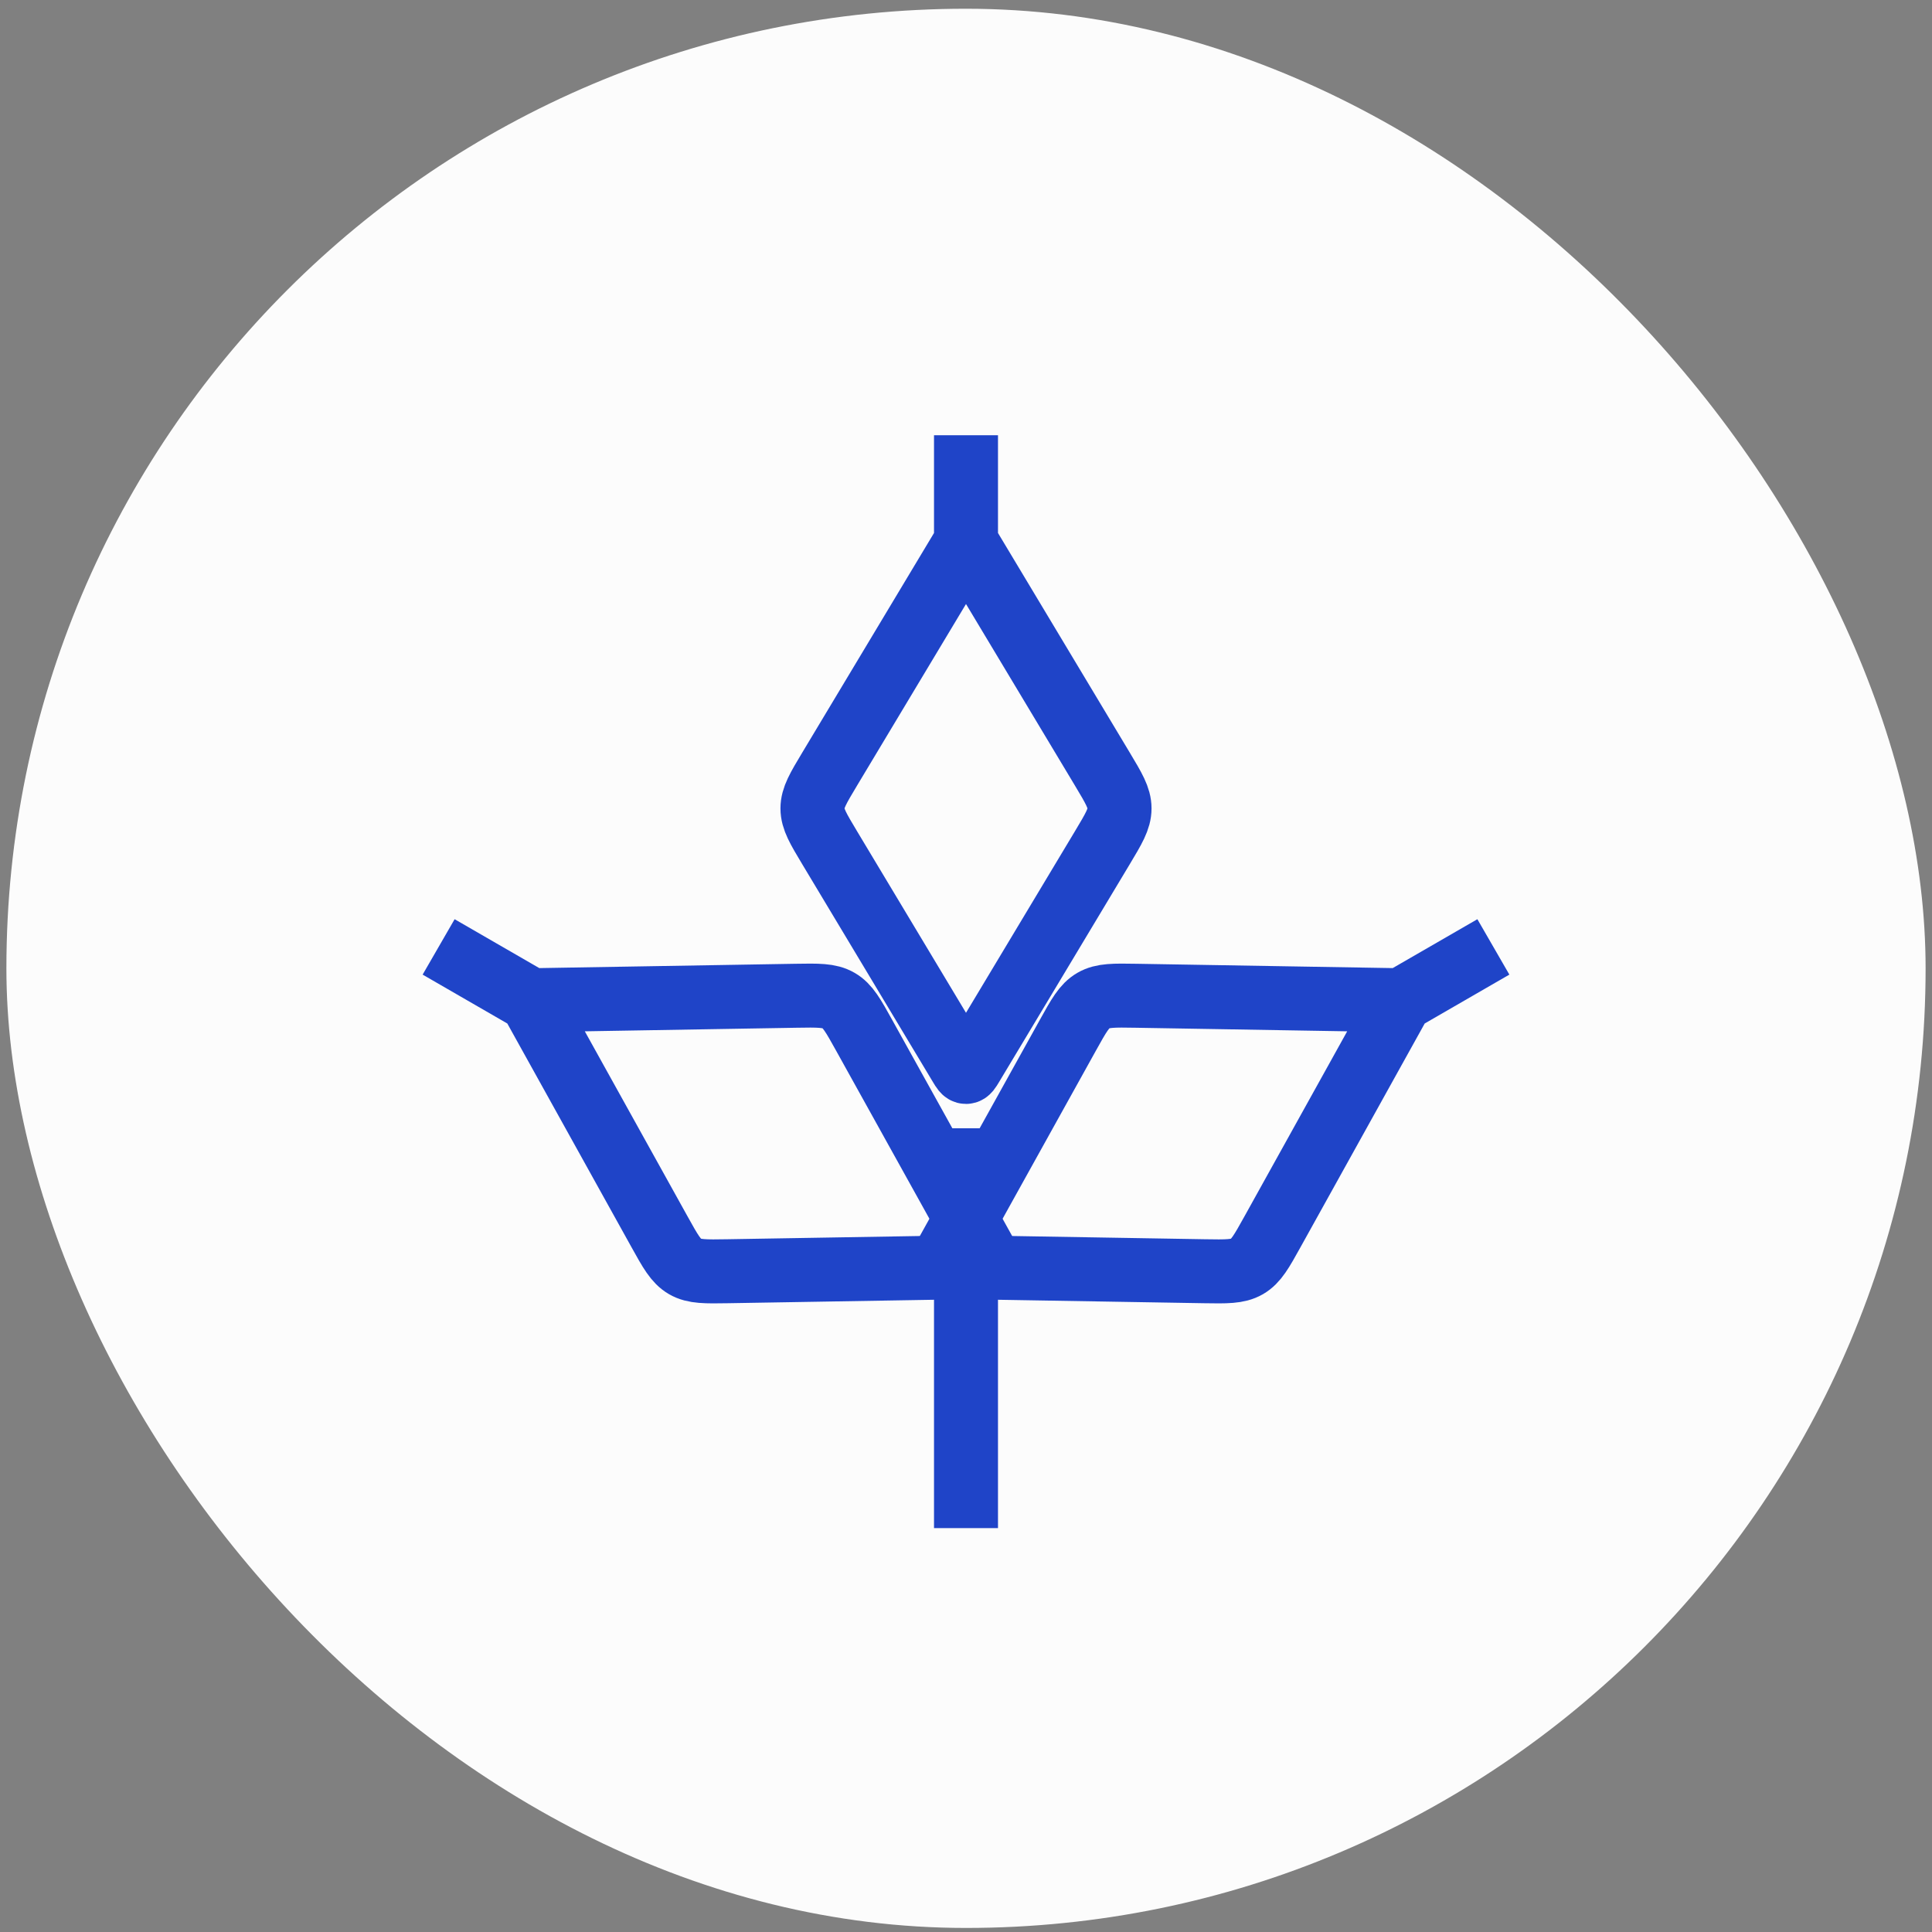
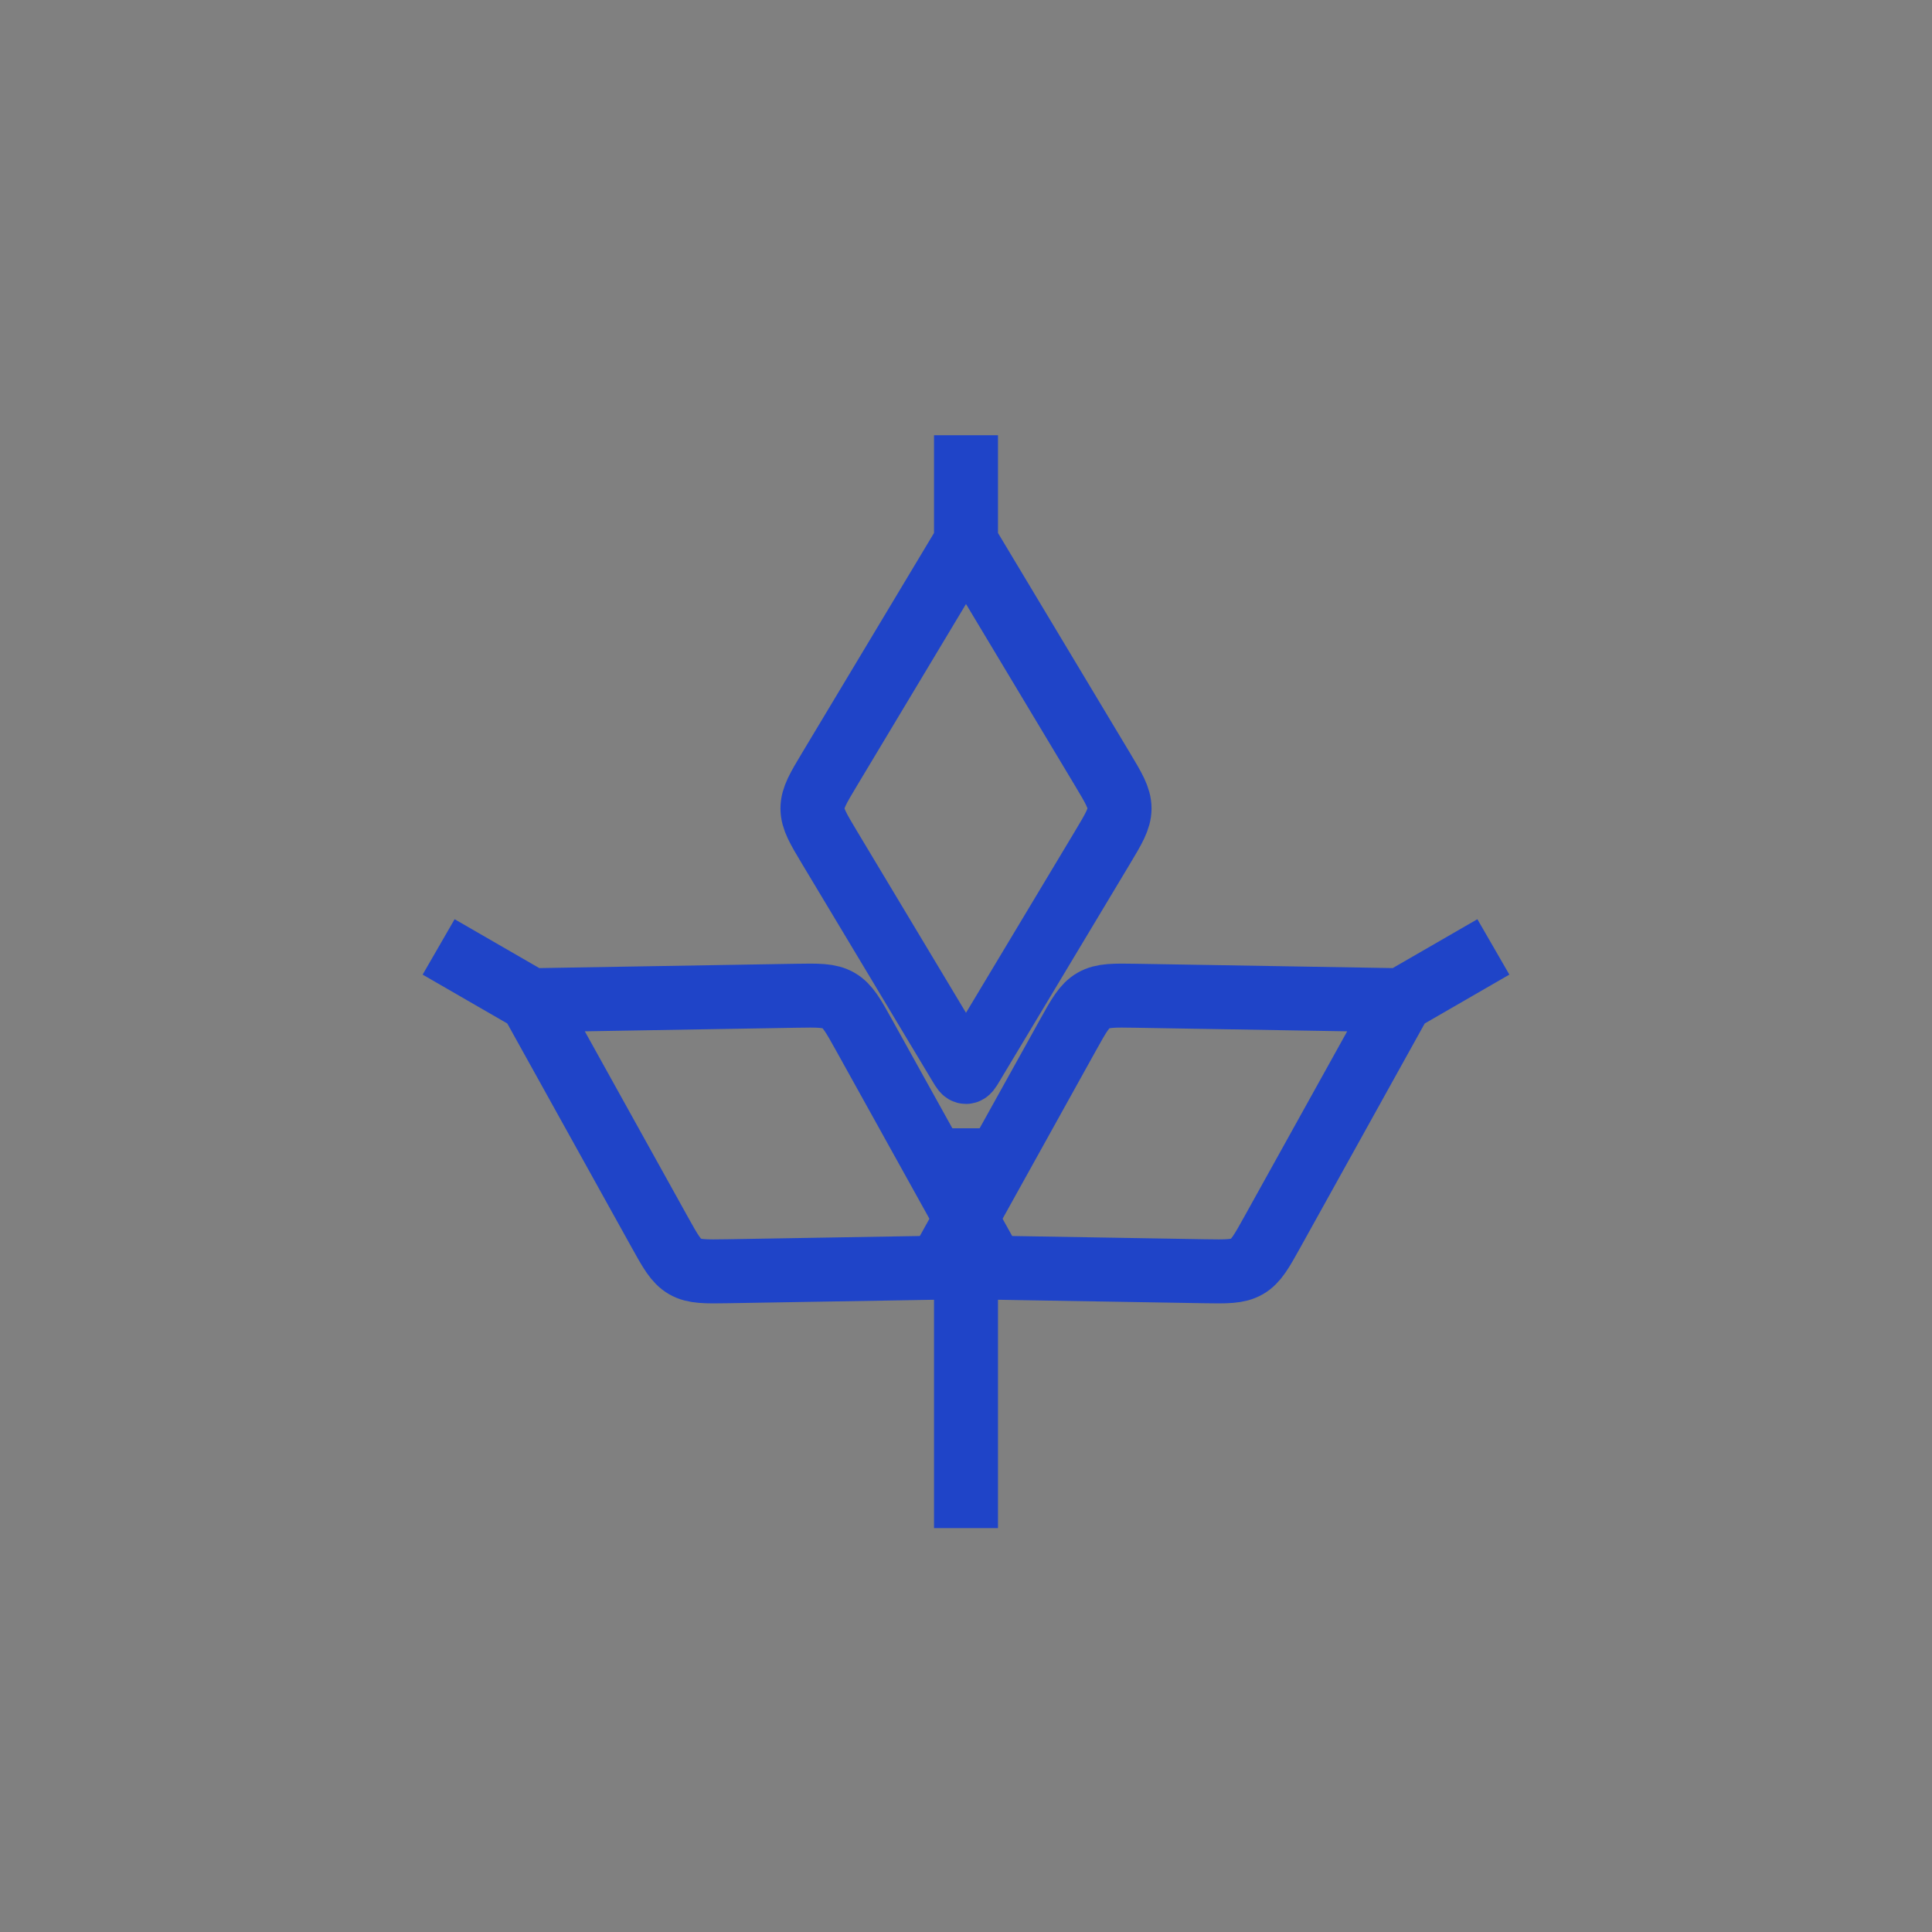
<svg xmlns="http://www.w3.org/2000/svg" width="151" height="151" viewBox="0 0 151 151" fill="none">
  <rect x="0" y="0" width="151" height="151" fill="#808080" stroke="none" />
-   <rect x="0.5" y="0.683" width="150" height="150" rx="75" fill="#FCFCFC" />
  <path d="M75.5 42.349L64.852 60.096C63.95 61.6 63.499 62.352 63.499 63.183C63.499 64.014 63.95 64.766 64.852 66.27L75.071 83.302C75.263 83.621 75.359 83.78 75.5 83.78C75.641 83.78 75.737 83.621 75.929 83.302L86.148 66.27C87.05 64.766 87.501 64.014 87.501 63.183C87.501 62.352 87.05 61.6 86.148 60.096L75.5 42.349ZM75.5 42.349V34.016" stroke="#1F44C8" stroke-width="5" />
  <path d="M109.501 78.175L88.808 77.826C87.055 77.797 86.178 77.782 85.458 78.198C84.739 78.613 84.313 79.38 83.462 80.913L73.821 98.279C73.641 98.605 73.55 98.767 73.621 98.89C73.692 99.013 73.878 99.016 74.25 99.022L94.109 99.356C95.863 99.385 96.74 99.4 97.46 98.985C98.179 98.569 98.605 97.803 99.456 96.269L109.501 78.175ZM109.501 78.175L116.718 74.008" stroke="#1F44C8" stroke-width="5" />
  <path d="M41.499 78.175L62.192 77.826C63.945 77.797 64.822 77.782 65.542 78.198C66.261 78.613 66.687 79.38 67.538 80.913L77.179 98.279C77.359 98.605 77.45 98.767 77.379 98.89C77.308 99.013 77.122 99.016 76.75 99.022L56.891 99.356C55.137 99.385 54.26 99.4 53.54 98.985C52.821 98.569 52.395 97.803 51.544 96.269L41.499 78.175ZM41.499 78.175L34.282 74.008" stroke="#1F44C8" stroke-width="5" />
  <path d="M75.5 88.183V119.433" stroke="#1F44C8" stroke-width="5" />
</svg>